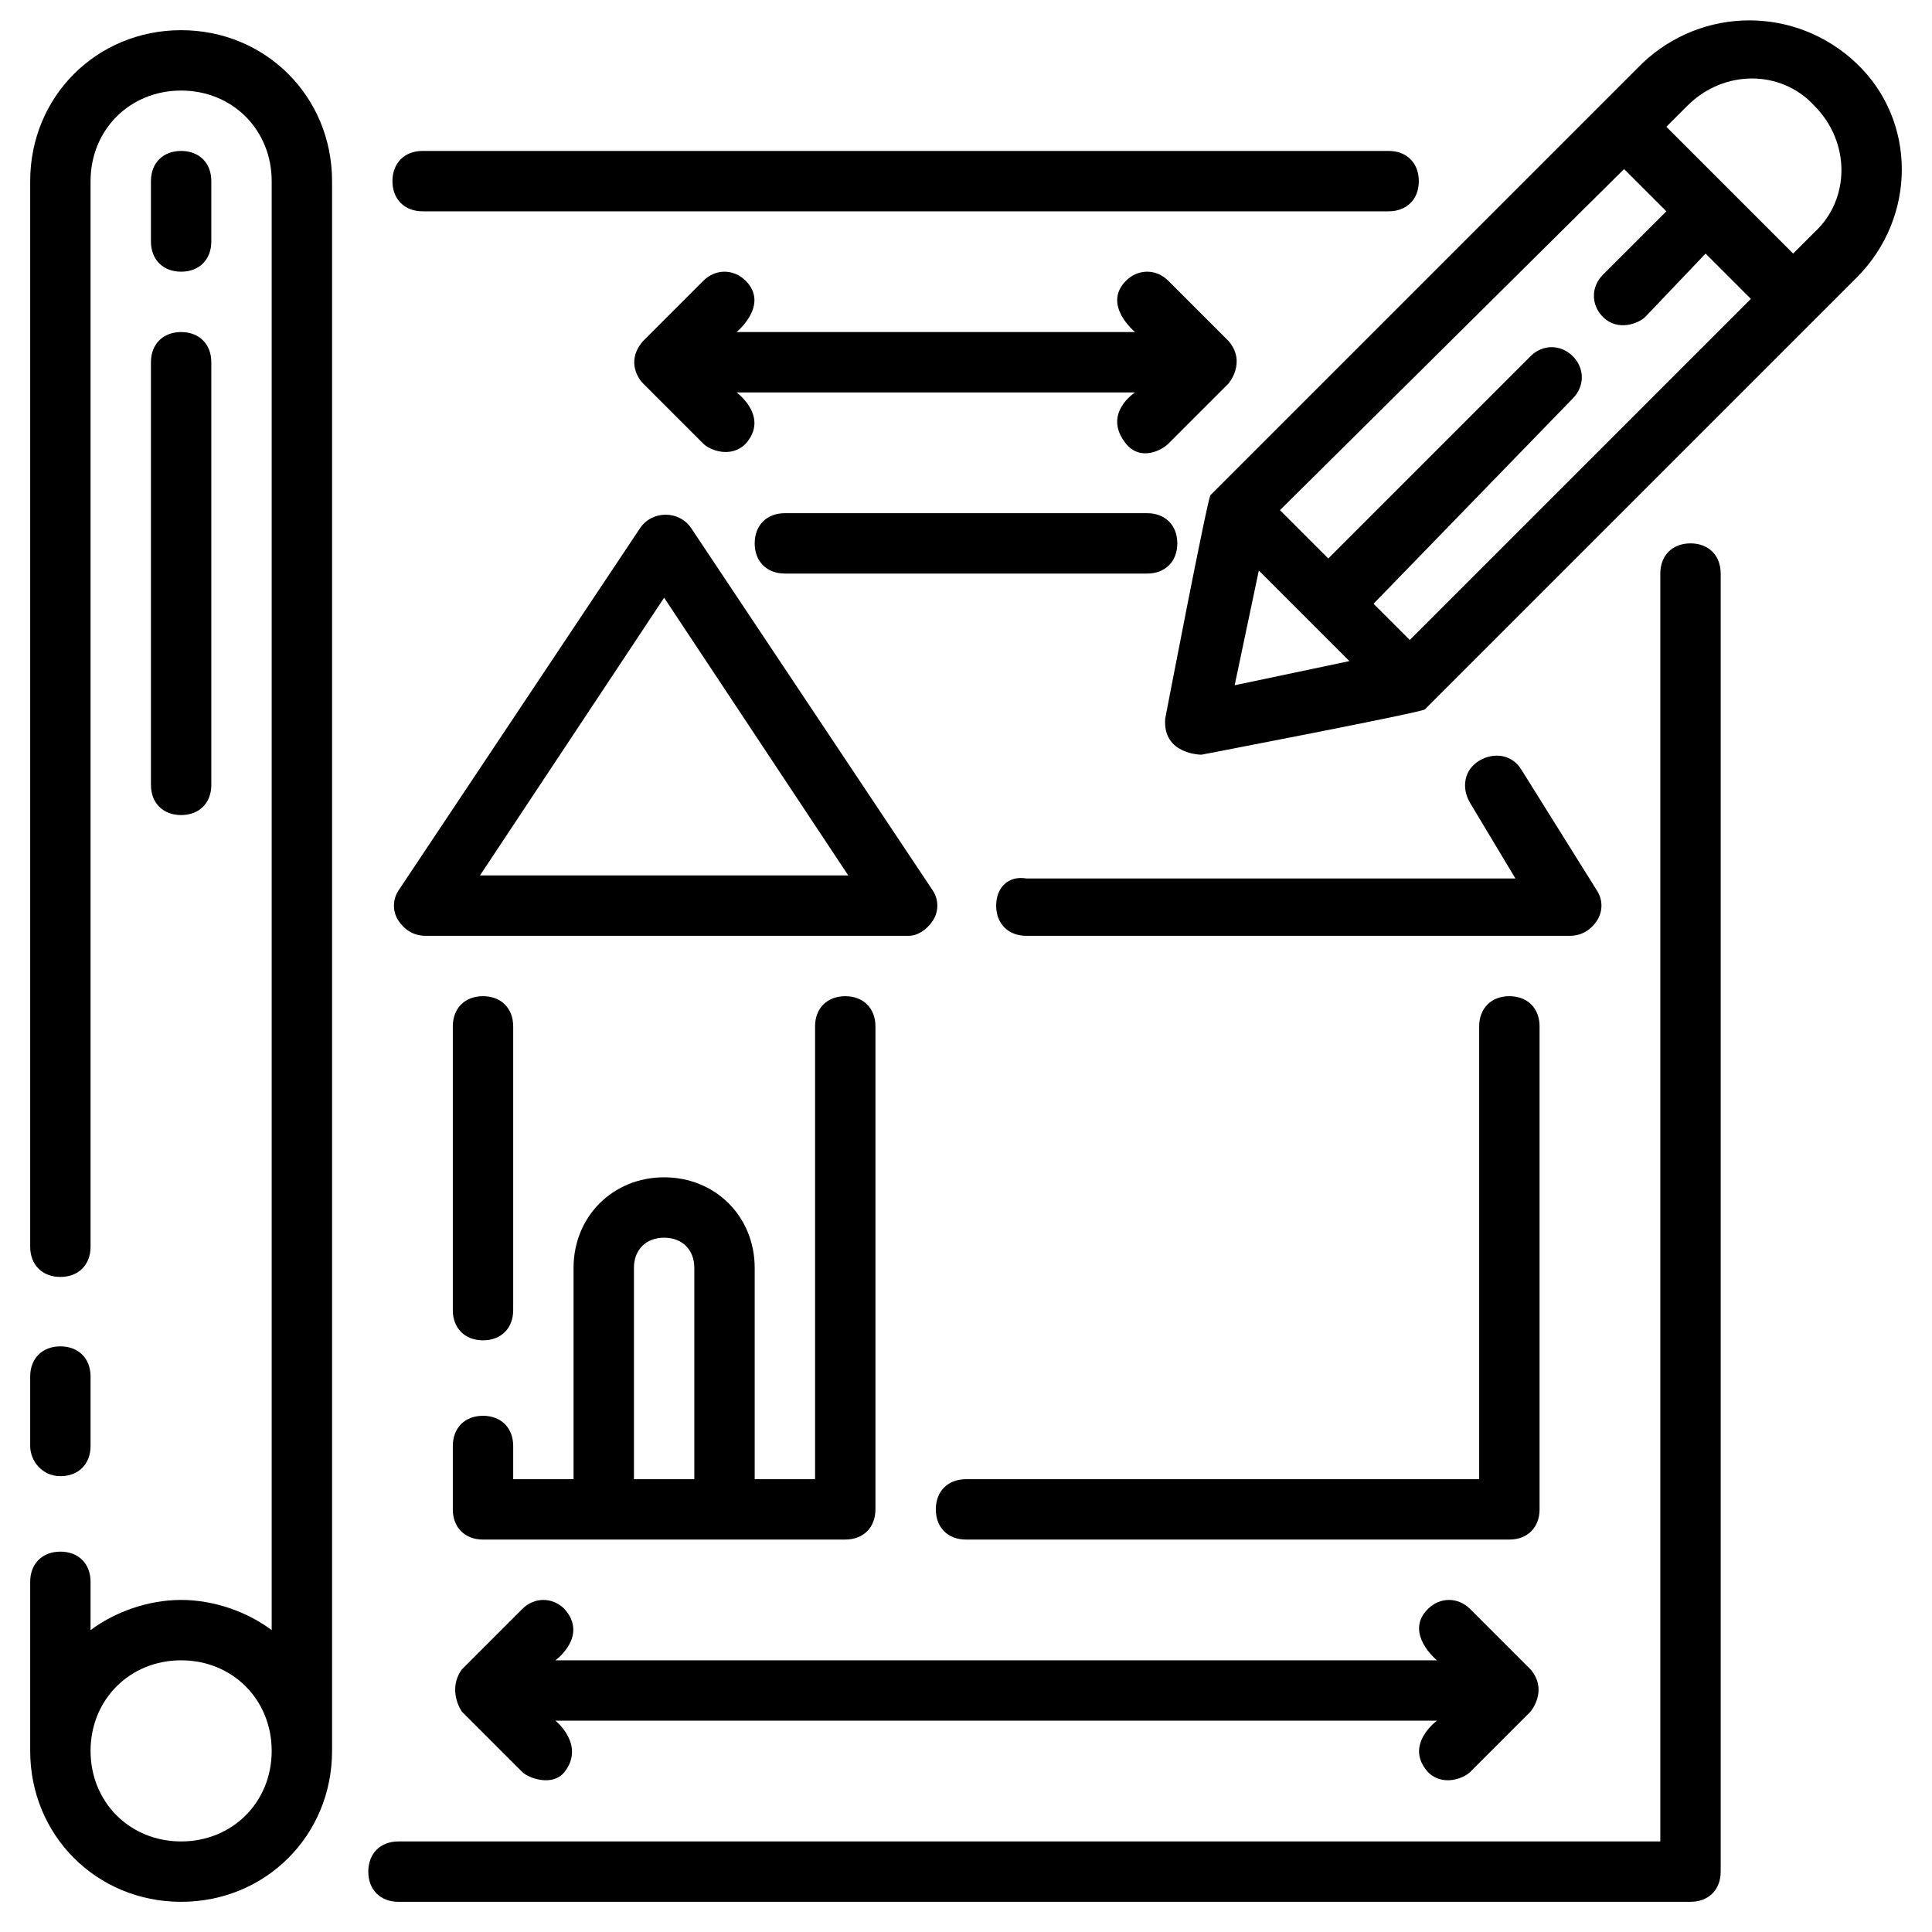
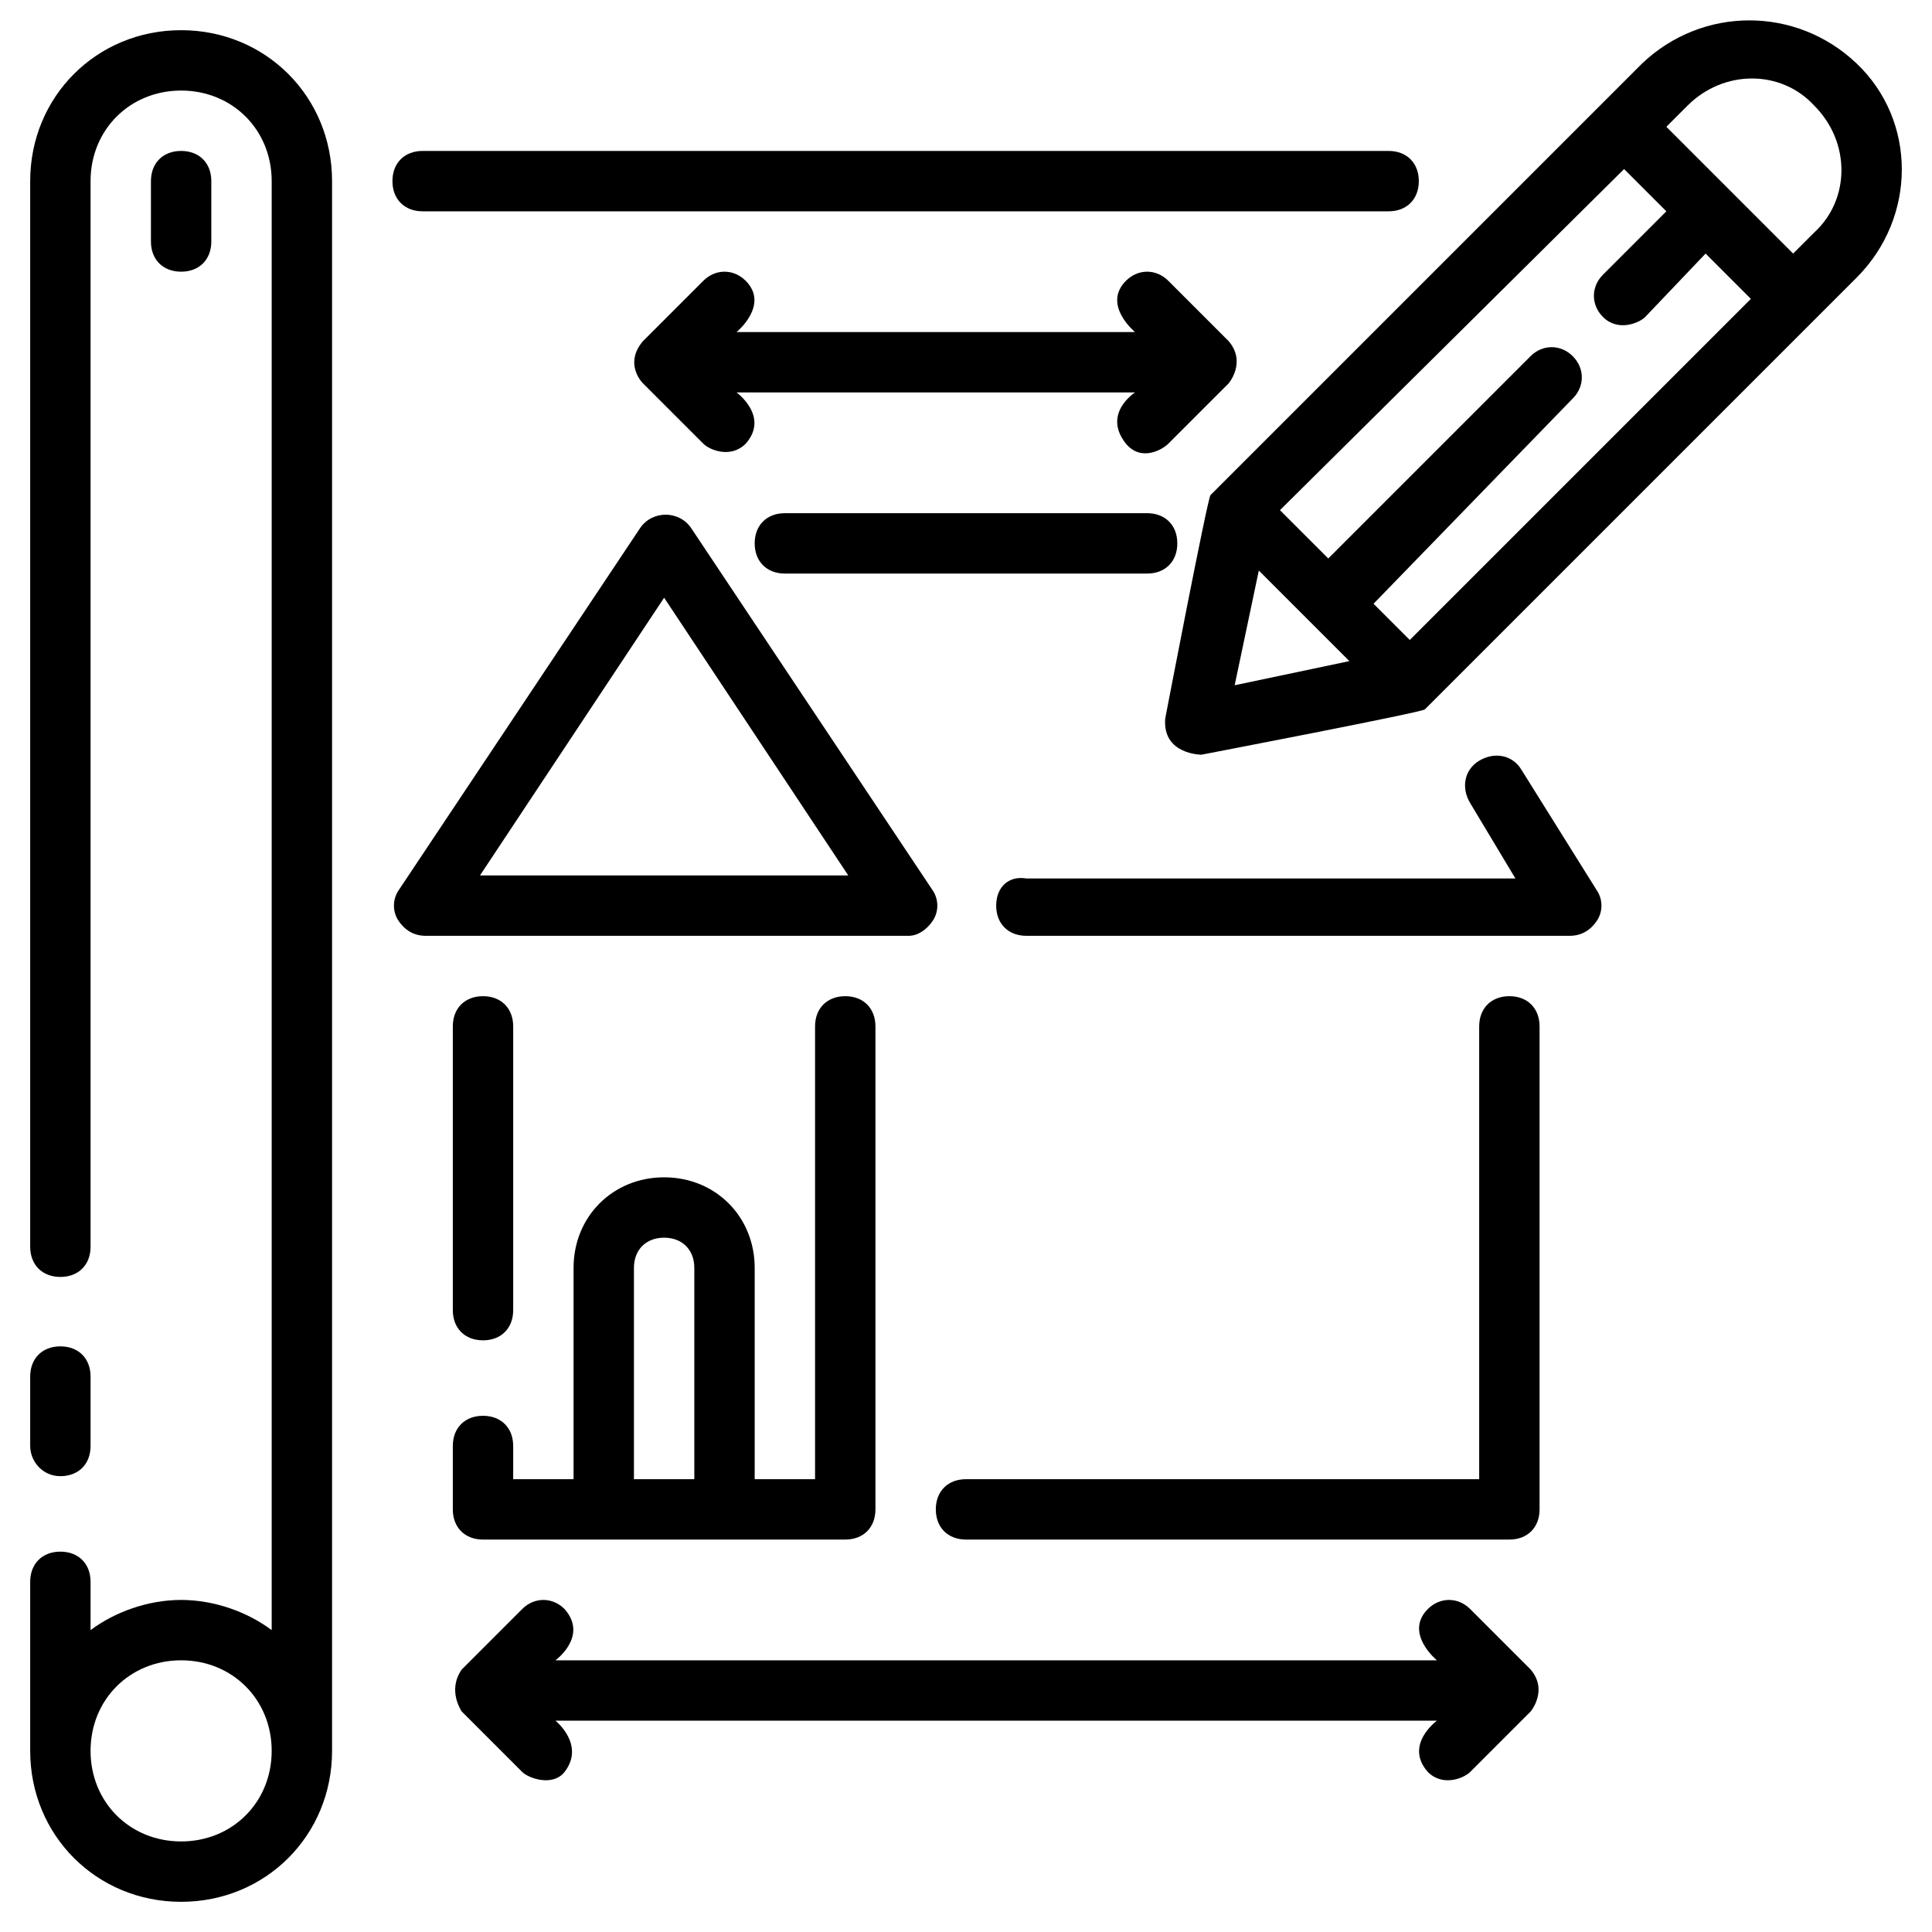
<svg xmlns="http://www.w3.org/2000/svg" id="Layer_1" height="512" viewBox="0 0 64 64" width="512">
-   <path d="m56 18c-.6 0-1 .4-1 1v42h-41.8c-.6 0-1 .4-1 1s.4 1 1 1h42.8c.6 0 1-.4 1-1v-43c0-.6-.4-1-1-1z" />
  <path d="m14 7h32c.6 0 1-.4 1-1s-.4-1-1-1h-32c-.6 0-1 .4-1 1s.4 1 1 1z" />
  <path d="m61.5 2.1c-2-1.9-5.1-1.9-7.1 0l-14.3 14.3c-.1.1-1.5 7.4-1.5 7.4-.1 1.2 1.2 1.2 1.2 1.2s7.3-1.4 7.4-1.5l14.3-14.3c2-2 2-5.2 0-7.1zm-20.6 20.6.8-3.8 3 3zm5.8-1.5-1.2-1.2 6.6-6.8c.4-.4.4-1 0-1.4s-1-.4-1.4 0l-6.7 6.7-1.6-1.6 11.4-11.3 1.4 1.4-2.1 2.1c-.4.4-.4 1 0 1.4.5.5 1.2.2 1.4 0l2-2.1 1.5 1.5zm13.4-13.5-.7.7-4.2-4.2.7-.7c1.2-1.2 3.1-1.2 4.2 0 1.2 1.2 1.2 3.1 0 4.2z" />
  <path d="m2 48.9c.6 0 1-.4 1-1v-2.3c0-.6-.4-1-1-1s-1 .4-1 1v2.3c0 .5.4 1 1 1z" />
  <path d="m6 1c-2.8 0-5 2.2-5 5v35.3c0 .6.4 1 1 1s1-.4 1-1v-35.3c0-1.7 1.3-3 3-3s3 1.3 3 3v48c-.8-.6-1.9-1-3-1s-2.2.4-3 1v-1.6c0-.6-.4-1-1-1s-1 .4-1 1v5.6c0 2.8 2.2 5 5 5s5-2.2 5-5v-52c0-2.8-2.2-5-5-5zm0 60c-1.7 0-3-1.3-3-3s1.3-3 3-3 3 1.3 3 3-1.3 3-3 3z" />
  <path d="m6 9c.6 0 1-.4 1-1v-2c0-.6-.4-1-1-1s-1 .4-1 1v2c0 .6.4 1 1 1z" />
-   <path d="m5 26c0 .6.4 1 1 1s1-.4 1-1v-14c0-.6-.4-1-1-1s-1 .4-1 1z" />
  <path d="m30.9 30.5c.2-.3.2-.7 0-1l-8-12c-.4-.6-1.3-.6-1.7 0l-8 12c-.2.3-.2.7 0 1s.5.5.9.5h16c.3 0 .6-.2.8-.5zm-15-1.5 6.1-9.2 6.1 9.2z" />
  <path d="m33 30c0 .6.4 1 1 1h18c.4 0 .7-.2.9-.5s.2-.7 0-1l-2.5-4c-.3-.5-.9-.6-1.4-.3s-.6.9-.3 1.4l1.5 2.5h-16.2c-.6-.1-1 .3-1 .9z" />
  <path d="m39 18c0-.6-.4-1-1-1h-12c-.6 0-1 .4-1 1s.4 1 1 1h12c.6 0 1-.4 1-1z" />
  <path d="m16 51h12c.6 0 1-.4 1-1v-16c0-.6-.4-1-1-1s-1 .4-1 1v15h-2v-7c0-1.7-1.3-3-3-3s-3 1.3-3 3v7h-2v-1.1c0-.6-.4-1-1-1s-1 .4-1 1v2.1c0 .6.4 1 1 1zm5-9c0-.6.4-1 1-1s1 .4 1 1v7h-2z" />
  <path d="m15 34v9.4c0 .6.4 1 1 1s1-.4 1-1v-9.4c0-.6-.4-1-1-1s-1 .4-1 1z" />
  <path d="m51 34c0-.6-.4-1-1-1s-1 .4-1 1v15h-17c-.6 0-1 .4-1 1s.4 1 1 1h18c.6 0 1-.4 1-1z" />
  <path d="m47.3 58.7c.5.5 1.2.2 1.4 0l2-2s.6-.7 0-1.4l-2-2c-.4-.4-1-.4-1.4 0-.8.8.3 1.7.3 1.7h-29.2s1.1-.8.3-1.7c-.4-.4-1-.4-1.4 0l-2 2c-.5.7 0 1.4 0 1.4l2 2c.2.2 1 .5 1.4 0 .7-.9-.3-1.7-.3-1.7h29.2s-1.1.8-.3 1.7z" />
  <path d="m40.7 11.3-2-2c-.4-.4-1-.4-1.4 0-.8.8.3 1.7.3 1.7h-13.2s1.1-.9.3-1.7c-.4-.4-1-.4-1.4 0l-2 2c-.6.7-.1 1.3 0 1.4l2 2c.2.2.9.5 1.4 0 .8-.9-.3-1.7-.3-1.7h13.2s-1.1.7-.3 1.7c.5.6 1.2.2 1.4 0l2-2s.6-.7 0-1.4z" />
</svg>